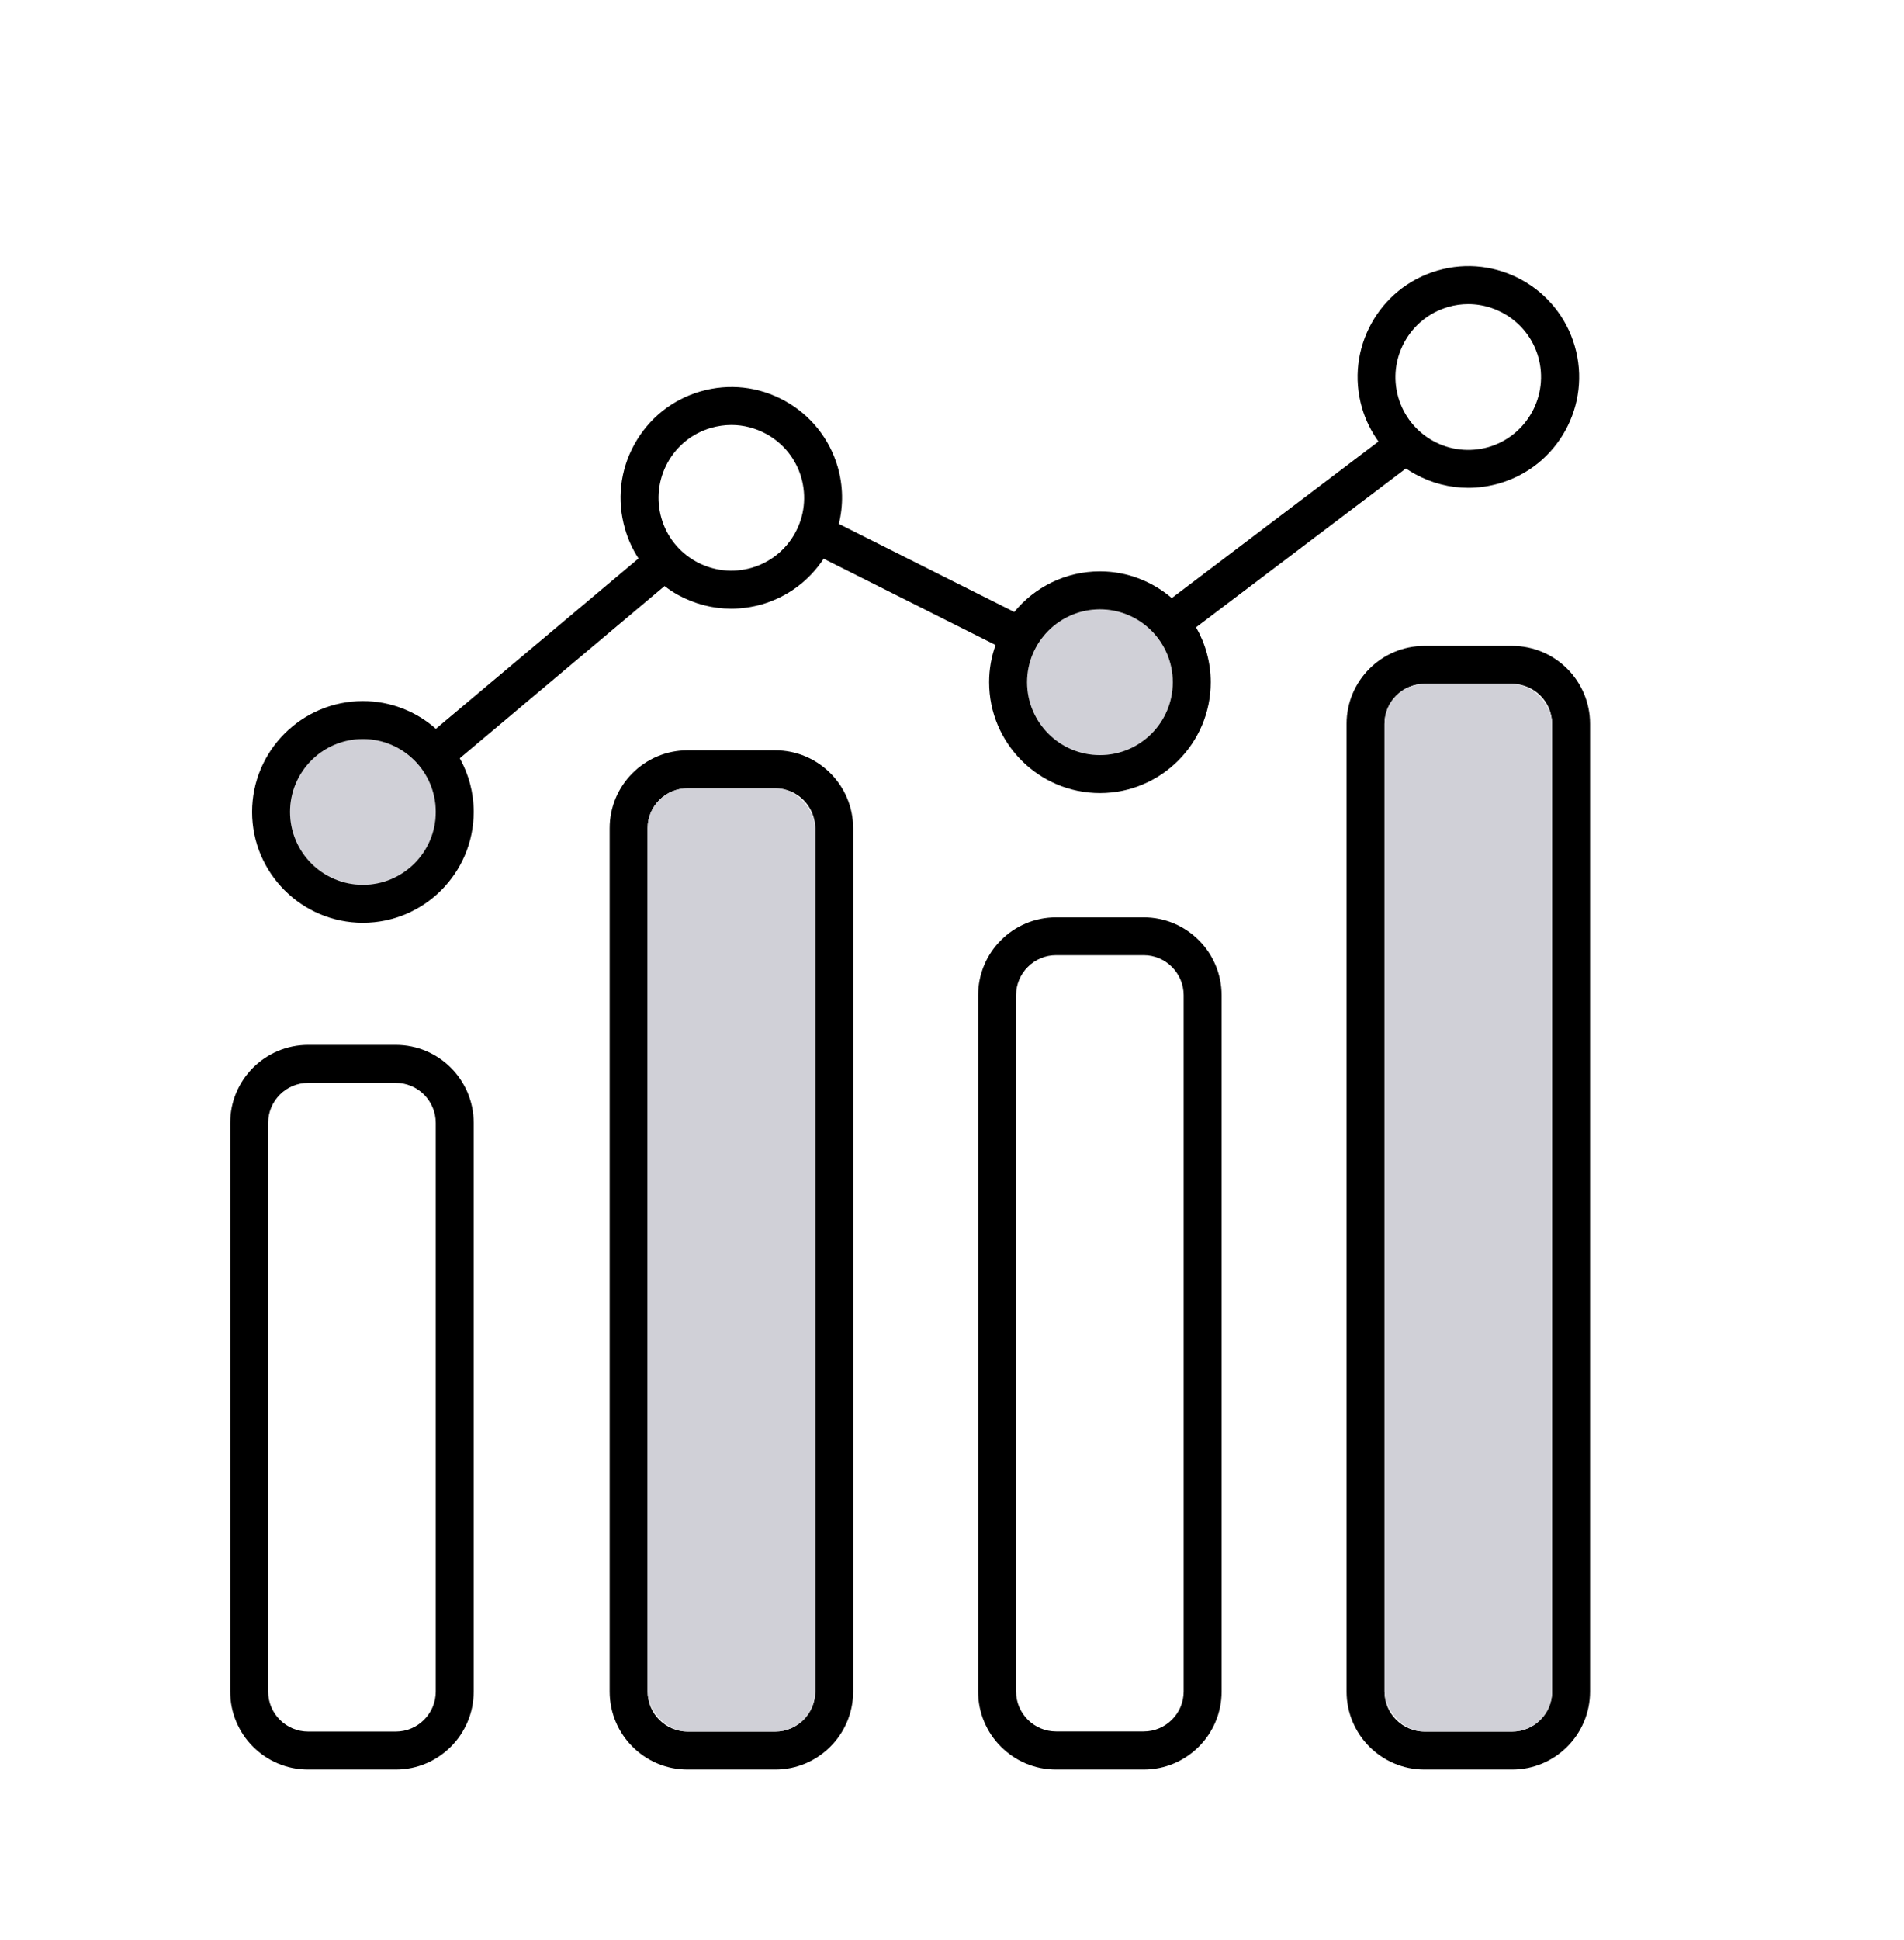
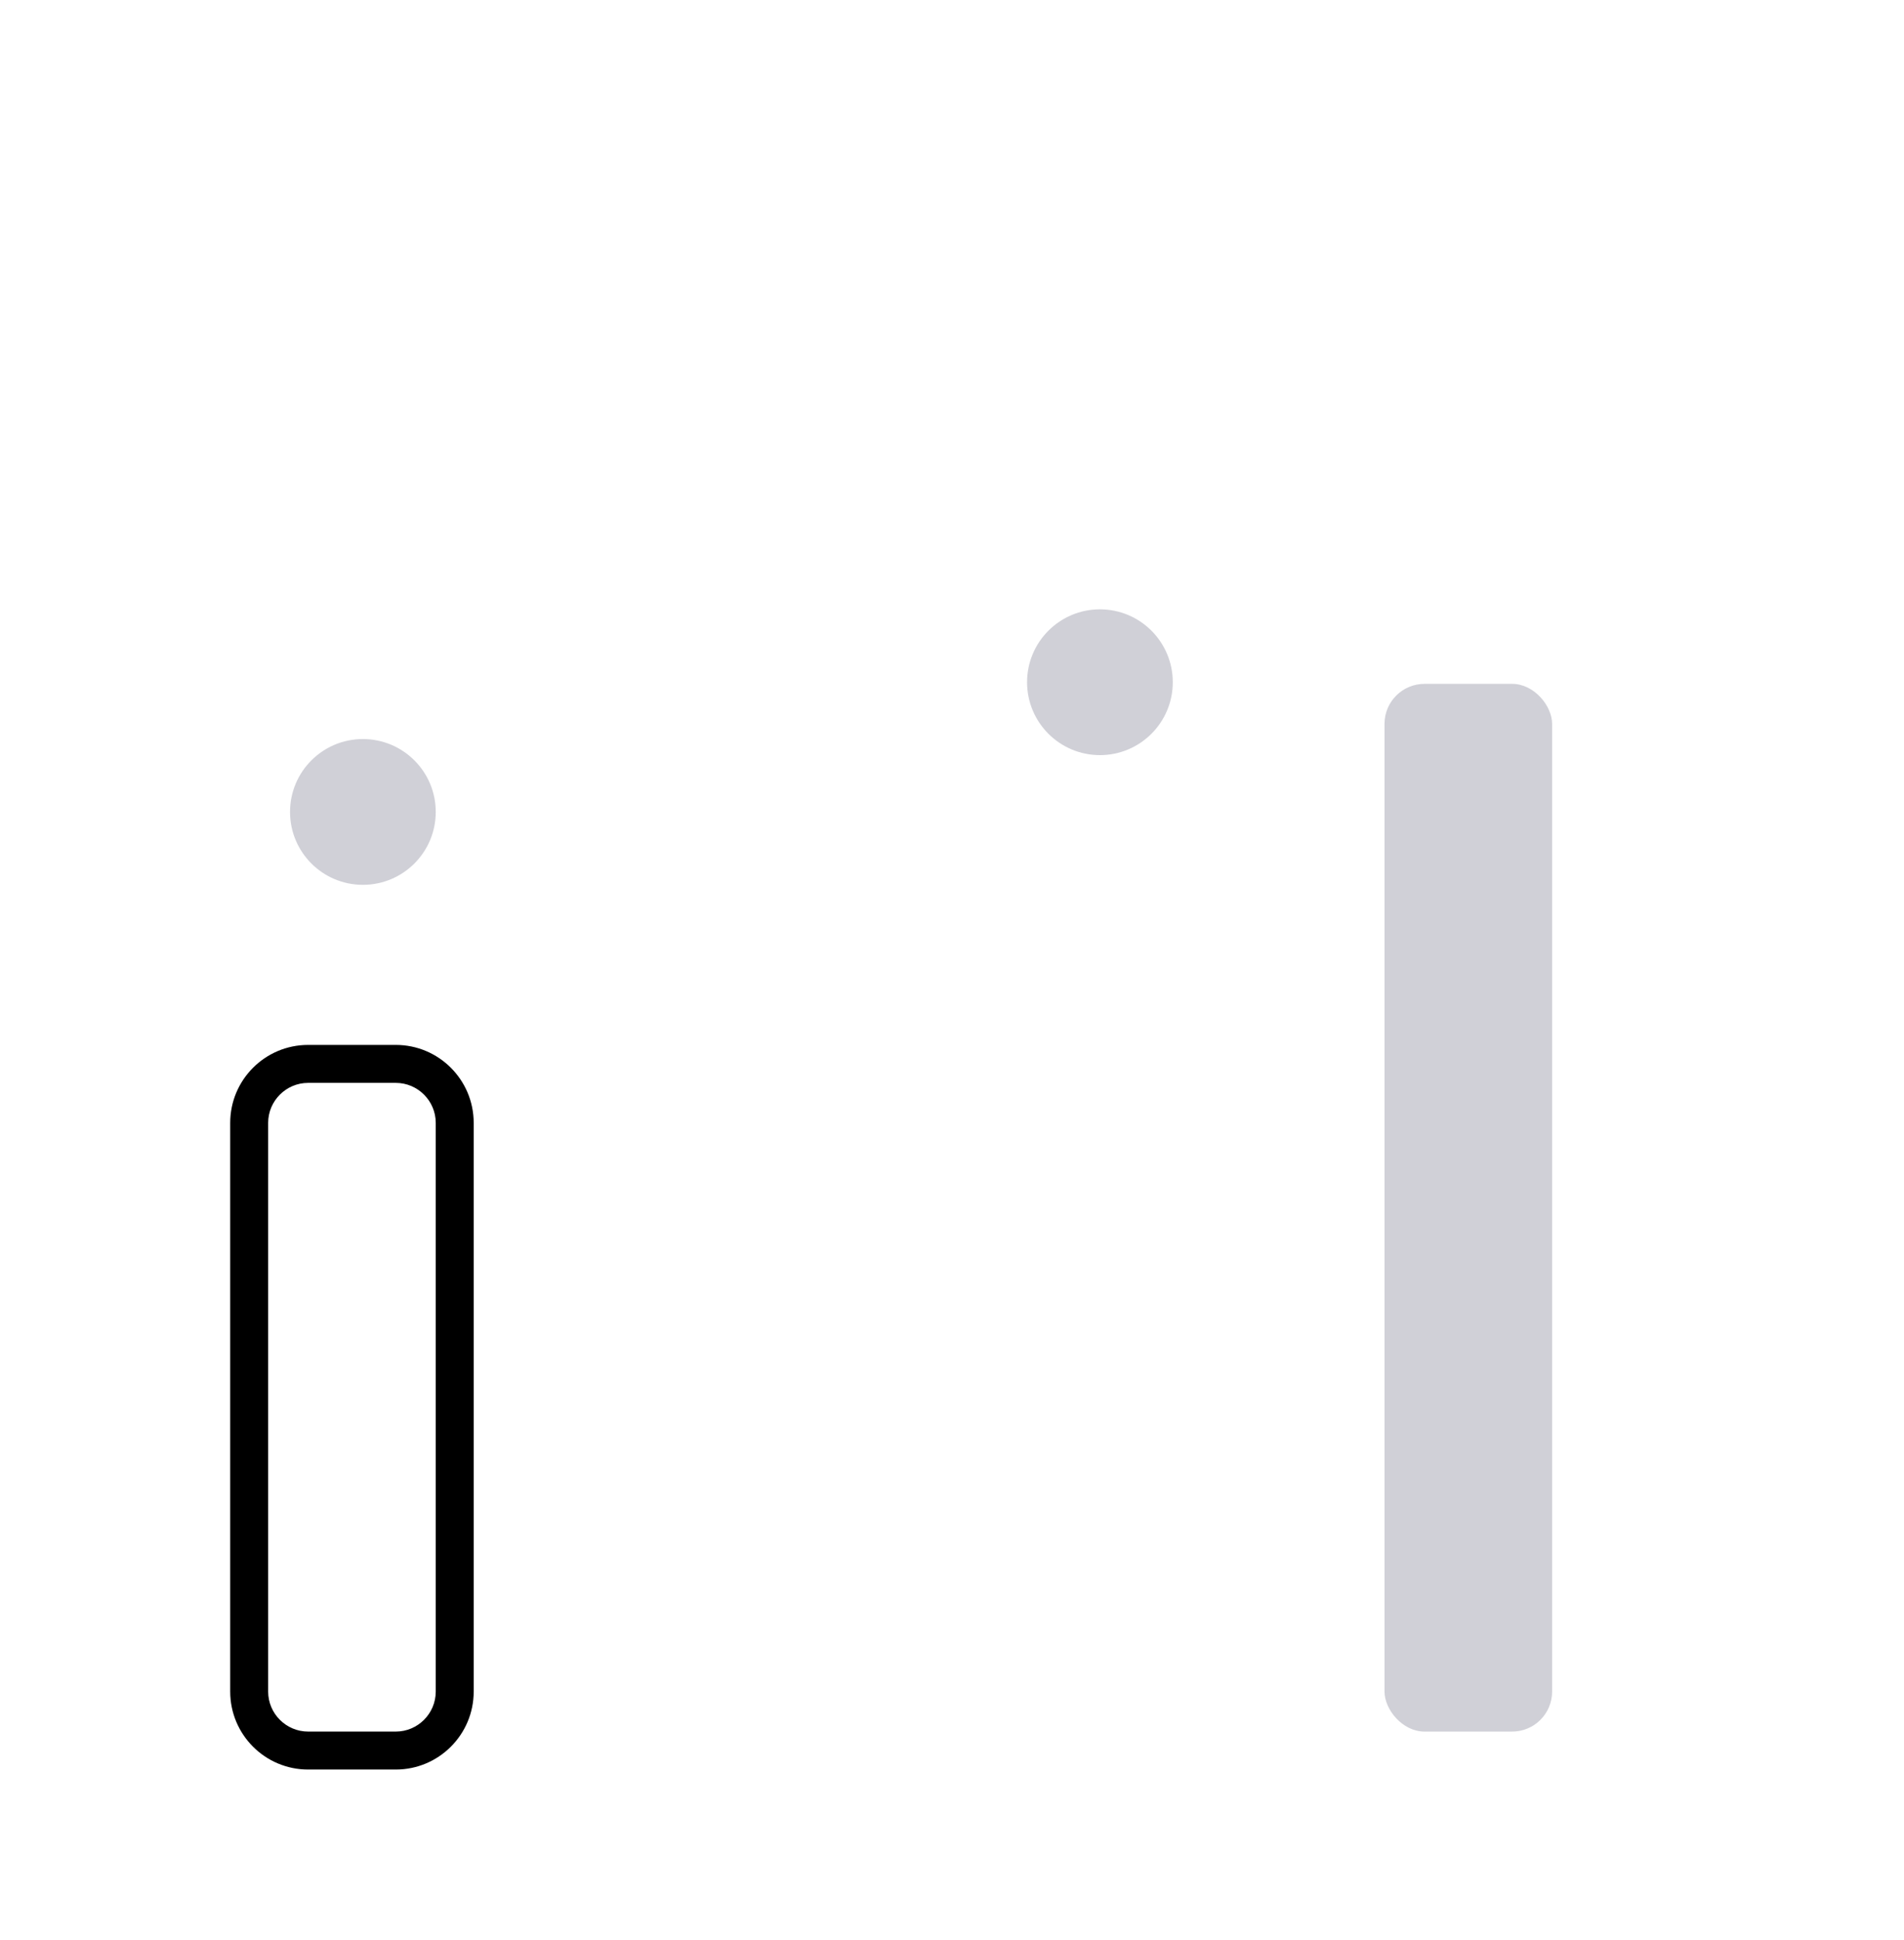
<svg xmlns="http://www.w3.org/2000/svg" id="Black" viewBox="0 0 150.53 153.29">
  <defs>
    <style>
      .cls-1 {
        fill: #000;
      }

      .cls-1, .cls-2 {
        stroke-width: 0px;
      }

      .cls-2 {
        fill: #d0d0d7;
      }
    </style>
  </defs>
  <circle class="cls-2" cx="86.96" cy="53.91" r="5.76" />
  <circle class="cls-2" cx="28.69" cy="64.16" r="5.76" />
-   <path class="cls-1" d="M125.71,57.2v76.47c0,3.4-2.76,6.16-6.16,6.16h-6.93c-3.4,0-6.16-2.76-6.16-6.16V57.2c0-3.4,2.76-6.16,6.16-6.16h6.93c3.4,0,6.16,2.76,6.16,6.16ZM122.71,133.67V57.2c0-1.74-1.42-3.16-3.16-3.16h-6.93c-1.74,0-3.16,1.42-3.16,3.16v76.47c0,1.74,1.42,3.16,3.16,3.16h6.93c1.74,0,3.16-1.42,3.16-3.16Z" />
-   <path class="cls-1" d="M124.5,27.35c1.35,4.64-1.33,9.51-5.97,10.85-.81.23-1.63.35-2.45.35-1.46,0-2.9-.37-4.21-1.09-.25-.14-.49-.29-.72-.44l-16.59,12.55c.73,1.28,1.16,2.76,1.16,4.34,0,4.83-3.93,8.76-8.76,8.76s-8.76-3.93-8.76-8.76c0-1.03.18-2.02.51-2.94l-13.59-6.82c-1.15,1.74-2.85,3.01-4.86,3.6-.81.23-1.63.35-2.45.35-1.46,0-2.9-.37-4.21-1.09-.38-.21-.72-.44-1.06-.7l-16.19,13.61c.7,1.26,1.1,2.7,1.1,4.24,0,4.83-3.93,8.76-8.76,8.76s-8.76-3.93-8.76-8.76,3.93-8.76,8.76-8.76c2.21,0,4.23.83,5.77,2.19l16.02-13.46c-.47-.72-.83-1.51-1.07-2.35-.65-2.25-.39-4.61.74-6.66s2.99-3.54,5.23-4.19c2.25-.65,4.61-.39,6.66.74s3.54,2.99,4.19,5.23c.43,1.49.45,3.03.09,4.5l13.87,6.96c1.6-1.96,4.04-3.21,6.77-3.21,2.17,0,4.15.8,5.68,2.11l16.34-12.37c-.57-.8-1.02-1.69-1.3-2.66-1.35-4.64,1.33-9.51,5.97-10.85,4.64-1.35,9.51,1.33,10.85,5.97ZM117.68,35.33c3.05-.89,4.81-4.09,3.93-7.14-.73-2.52-3.04-4.16-5.53-4.16-.53,0-1.07.07-1.6.23-3.05.89-4.81,4.09-3.93,7.14.43,1.48,1.41,2.7,2.75,3.44s2.9.91,4.38.49ZM92.72,53.91c0-3.18-2.58-5.76-5.76-5.76s-5.76,2.58-5.76,5.76,2.58,5.76,5.76,5.76,5.76-2.58,5.76-5.76ZM62.86,42.12c.74-1.35.91-2.9.49-4.38-.43-1.48-1.41-2.7-2.75-3.44-.86-.47-1.81-.72-2.77-.72-.54,0-1.08.08-1.61.23-1.48.43-2.7,1.41-3.44,2.75-.74,1.35-.91,2.9-.49,4.38s1.41,2.7,2.75,3.44c1.35.74,2.9.91,4.38.49,1.48-.43,2.7-1.41,3.44-2.75ZM34.45,64.16c0-3.18-2.58-5.76-5.76-5.76s-5.76,2.58-5.76,5.76,2.58,5.76,5.76,5.76,5.76-2.58,5.76-5.76Z" />
  <rect class="cls-2" x="109.46" y="54.04" width="13.25" height="82.79" rx="3.16" ry="3.16" />
-   <path class="cls-1" d="M96.58,78.65v55.02c0,3.4-2.76,6.16-6.16,6.16h-6.93c-3.4,0-6.16-2.76-6.16-6.16v-55.02c0-3.4,2.76-6.16,6.16-6.16h6.93c3.4,0,6.16,2.76,6.16,6.16ZM93.58,133.66v-55.02c0-1.74-1.42-3.16-3.16-3.16h-6.93c-1.74,0-3.16,1.42-3.16,3.16v55.02c0,1.74,1.42,3.16,3.16,3.16h6.93c1.74,0,3.16-1.42,3.16-3.16Z" />
-   <path class="cls-1" d="M67.45,65.45v68.22c0,3.4-2.76,6.16-6.16,6.16h-6.93c-3.4,0-6.16-2.76-6.16-6.16v-68.22c0-3.4,2.76-6.16,6.16-6.16h6.93c3.4,0,6.16,2.76,6.16,6.16ZM64.45,133.67v-68.22c0-1.74-1.42-3.16-3.16-3.16h-6.93c-1.74,0-3.16,1.42-3.16,3.16v68.22c0,1.74,1.42,3.16,3.16,3.16h6.93c1.74,0,3.16-1.42,3.16-3.16Z" />
-   <rect class="cls-2" x="51.2" y="62.29" width="13.25" height="74.54" rx="3.16" ry="3.16" />
  <path class="cls-1" d="M37.45,88.73v44.94c0,3.4-2.76,6.16-6.16,6.16h-6.93c-3.4,0-6.16-2.76-6.16-6.16v-44.94c0-3.4,2.76-6.16,6.16-6.16h6.93c3.4,0,6.16,2.76,6.16,6.16ZM34.45,133.67v-44.94c0-1.74-1.42-3.16-3.16-3.16h-6.93c-1.74,0-3.16,1.42-3.16,3.16v44.94c0,1.74,1.42,3.16,3.16,3.16h6.93c1.74,0,3.16-1.42,3.16-3.16Z" />
</svg>